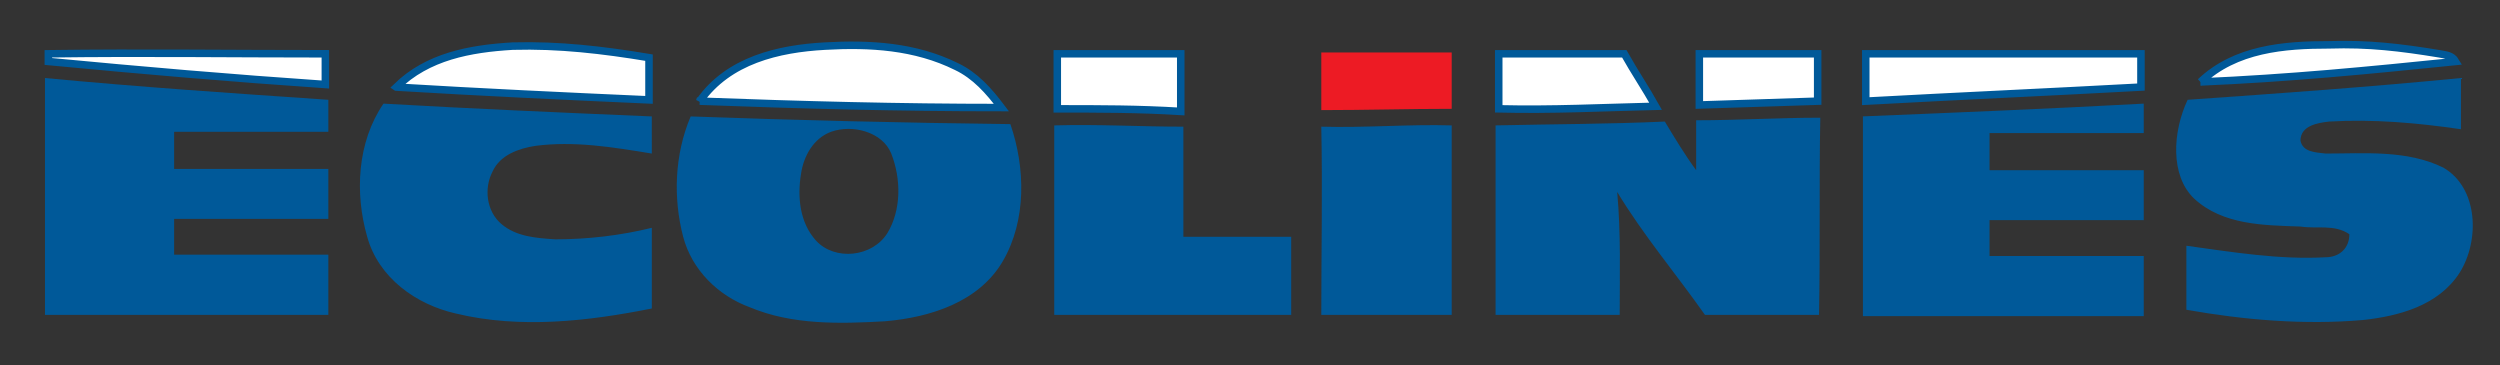
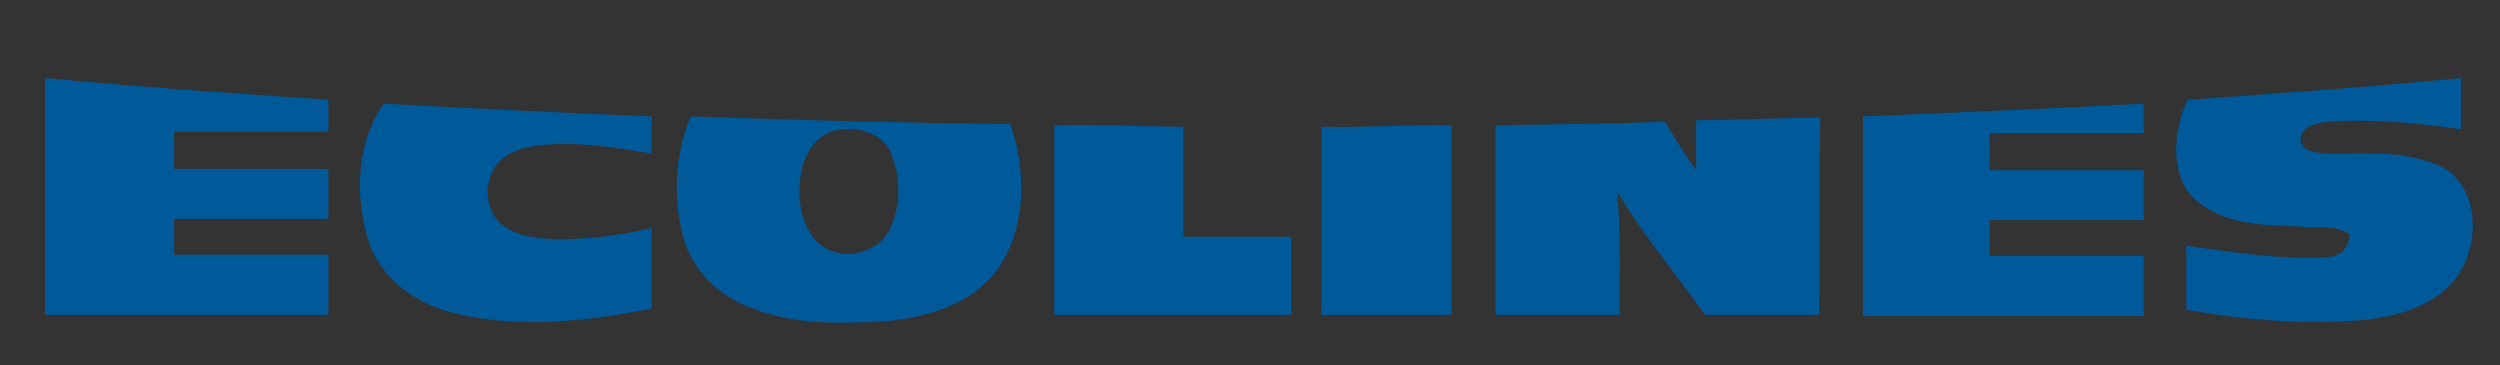
<svg xmlns="http://www.w3.org/2000/svg" xmlns:ns1="http://sodipodi.sourceforge.net/DTD/sodipodi-0.dtd" xmlns:ns2="http://www.inkscape.org/namespaces/inkscape" width="199.815" height="29.178" viewBox="0 0 199.815 29.178" class="_svg_1rsec_17" version="1.1" id="svg6" ns1:docname="svgexport-2.svg" style="fill:none" ns2:version="0.92.3 (2405546, 2018-03-11)">
  <rect x="0" y="0" width="199.815" height="29.178" fill="#333333" stroke="none" />
  <defs id="defs10" />
  <ns1:namedview pagecolor="#ffffff" bordercolor="#666666" borderopacity="1" objecttolerance="10" gridtolerance="10" guidetolerance="10" ns2:pageopacity="0" ns2:pageshadow="2" ns2:window-width="1920" ns2:window-height="1017" id="namedview8" showgrid="false" fit-margin-top="0" fit-margin-left="0" fit-margin-right="0" fit-margin-bottom="0" ns2:zoom="2.0921613" ns2:cx="30.842834" ns2:cy="48.822007" ns2:window-x="1912" ns2:window-y="-8" ns2:window-maximized="1" ns2:current-layer="svg6" />
  <path d="m 3.596,6.236 c 7.515,0.716 15.131,1.228 22.647,1.74 V 10.534 h -12.325 v 2.967 h 12.325 v 3.991 h -12.325 v 2.865 h 12.325 v 4.809 H 3.596 Z m 171.253,1.74 c 7.315,-0.512 14.53,-1.023 21.845,-1.74 V 10.329 c -3.507,-0.512 -7.014,-0.819 -10.522,-0.614 -0.901,0.102 -2.304,0.307 -2.304,1.535 0.2,0.921 1.202,0.921 2.004,1.023 3.106,0 6.513,-0.307 9.419,1.126 2.806,1.637 2.906,5.833 1.303,8.391 -1.704,2.66 -4.91,3.479 -7.716,3.786 -4.71,0.409 -9.52,0 -14.129,-0.819 v -5.116 c 3.708,0.512 7.415,1.126 11.123,0.921 1.102,0 1.904,-0.716 1.904,-1.842 -1.203,-0.819 -2.606,-0.409 -3.908,-0.614 -2.906,-0.102 -6.213,-0.102 -8.518,-2.251 -1.904,-1.842 -1.703,-5.321 -0.501,-7.879 z m -26.054,1.33 c 7.516,-0.307 15.031,-0.614 22.547,-1.023 V 10.636 h -12.326 v 2.967 h 12.326 v 3.991 h -12.326 v 2.865 h 12.326 v 4.809 h -22.446 V 9.306 Z M 29.349,18.925 c -1.002,-3.479 -0.802,-7.572 1.303,-10.642 7.115,0.409 14.229,0.716 21.444,1.023 V 12.274 c -3.106,-0.512 -6.213,-1.023 -9.319,-0.614 -1.303,0.205 -2.806,0.716 -3.407,2.047 -0.702,1.33 -0.501,3.172 0.701,4.195 1.202,1.023 2.806,1.126 4.309,1.228 2.605,0 5.211,-0.307 7.716,-0.921 v 6.447 c -5.111,1.023 -10.522,1.637 -15.632,0.409 -3.207,-0.716 -6.213,-2.865 -7.115,-6.139 z m 25.853,-9.619 c 8.518,0.307 17.035,0.512 25.553,0.614 1.202,3.479 1.303,7.674 -0.601,10.949 -1.904,3.274 -5.812,4.502 -9.419,4.809 -3.607,0.205 -7.415,0.307 -10.822,-1.126 -2.505,-0.921 -4.609,-2.967 -5.311,-5.628 -0.802,-3.07 -0.702,-6.549 0.601,-9.619 z m 11.223,1.228 c -1.403,0.512 -2.204,1.944 -2.405,3.377 -0.301,1.842 -0.1,3.888 1.202,5.321 1.503,1.637 4.509,1.33 5.712,-0.614 1.102,-1.842 1.102,-4.298 0.301,-6.344 -0.702,-1.74 -3.106,-2.353 -4.81,-1.74 z M 135.568,9.613 c 3.307,0 6.614,-0.205 9.921,-0.205 -0.101,5.219 0,10.54 -0.101,15.758 h -9.118 c -2.305,-3.275 -4.911,-6.344 -7.015,-9.823 0.301,3.274 0.201,6.549 0.201,9.823 h -9.921 V 10.023 c 4.509,-0.102 9.019,-0.102 13.528,-0.307 0.802,1.33 1.603,2.66 2.505,3.888 z M 84.262,10.023 c 3.507,-0.102 6.914,0.102 10.321,0.102 v 8.8 h 8.618 v 6.242 H 84.262 Z m 21.344,0.102 c 3.508,0.102 7.015,-0.205 10.422,-0.102 v 15.144 h -10.422 c 0,-5.014 0.101,-10.028 0,-15.042 z" id="path2" style="fill:#005999;fill-opacity:1" ns2:connector-curvature="0" ns1:nodetypes="ccccccccccccccccccccccccccccccccccccccccccccccccccccccccccccccccccccccccccccccccccccccccccc" />
-   <path d="m 105.606,8.801 c 0,-1.535 0,-3.07 0,-4.605 3.508,0 6.915,0 10.422,0 v 4.502 c -3.407,0 -6.914,0.102 -10.422,0.102 z" id="path4" style="fill:#ed1b24;fill-opacity:1" ns2:connector-curvature="0" />
-   <path id="path4537" d="m 31.677,6.96 c 2.505,-2.456 5.889,-3.07 9.296,-3.274 3.708,-0.102 7.191,0.307 10.899,0.921 v 3.377 c -6.914,-0.307 -13.38,-0.614 -20.194,-1.023 z m 24.246,1.126 c 2.305,-3.274 6.294,-4.195 10.001,-4.4 3.607,-0.205 7.22,0 10.527,1.637 1.503,0.716 2.584,1.944 3.586,3.274 -8.217,0 -15.897,-0.205 -24.114,-0.512 z m 119.952,-1.535 c 2.806,-2.66 6.69,-2.967 10.297,-2.967 3.107,-0.102 5.69,0.205 8.797,0.716 0.501,0.102 1.002,0.102 1.302,0.614 -7.014,0.716 -13.282,1.33 -20.396,1.637 z M 3.865,4.299 c 7.516,-0.102 14.623,0 22.139,0 v 2.456 c -7.516,-0.512 -14.623,-1.126 -22.139,-1.842 z m 80.64,0 h 9.867 v 4.605 c -3.407,-0.205 -6.36,-0.205 -9.867,-0.205 z m 35.283,0 10.034,0 c 0.801,1.433 1.703,2.763 2.505,4.195 -4.309,0.102 -8.23,0.307 -12.539,0.205 z m 16.033,0 h 9.458 v 3.786 c -3.307,0.102 -6.151,0.205 -9.458,0.307 z m 13.302,0 h 21.994 v 2.66 c -7.516,0.409 -14.478,0.716 -21.994,1.126 z" ns2:connector-curvature="0" style="fill:#ffffff;fill-opacity:1;stroke:#005999;stroke-width:0.6;stroke-linecap:butt;stroke-linejoin:miter;stroke-miterlimit:4;stroke-dasharray:none;stroke-opacity:1;paint-order:normal" ns1:nodetypes="cccccccccccccccccccccccccccccccccccccccc" />
</svg>